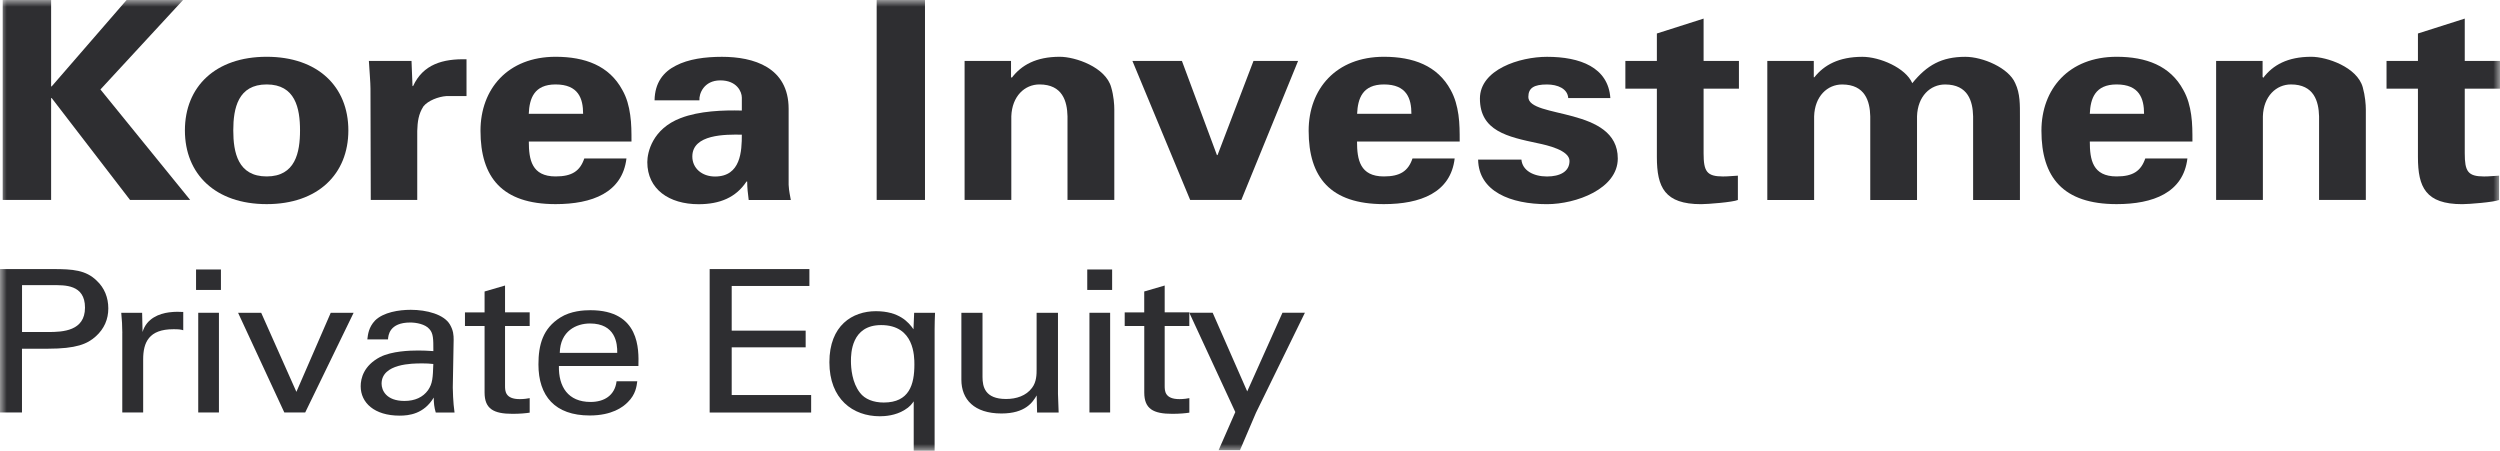
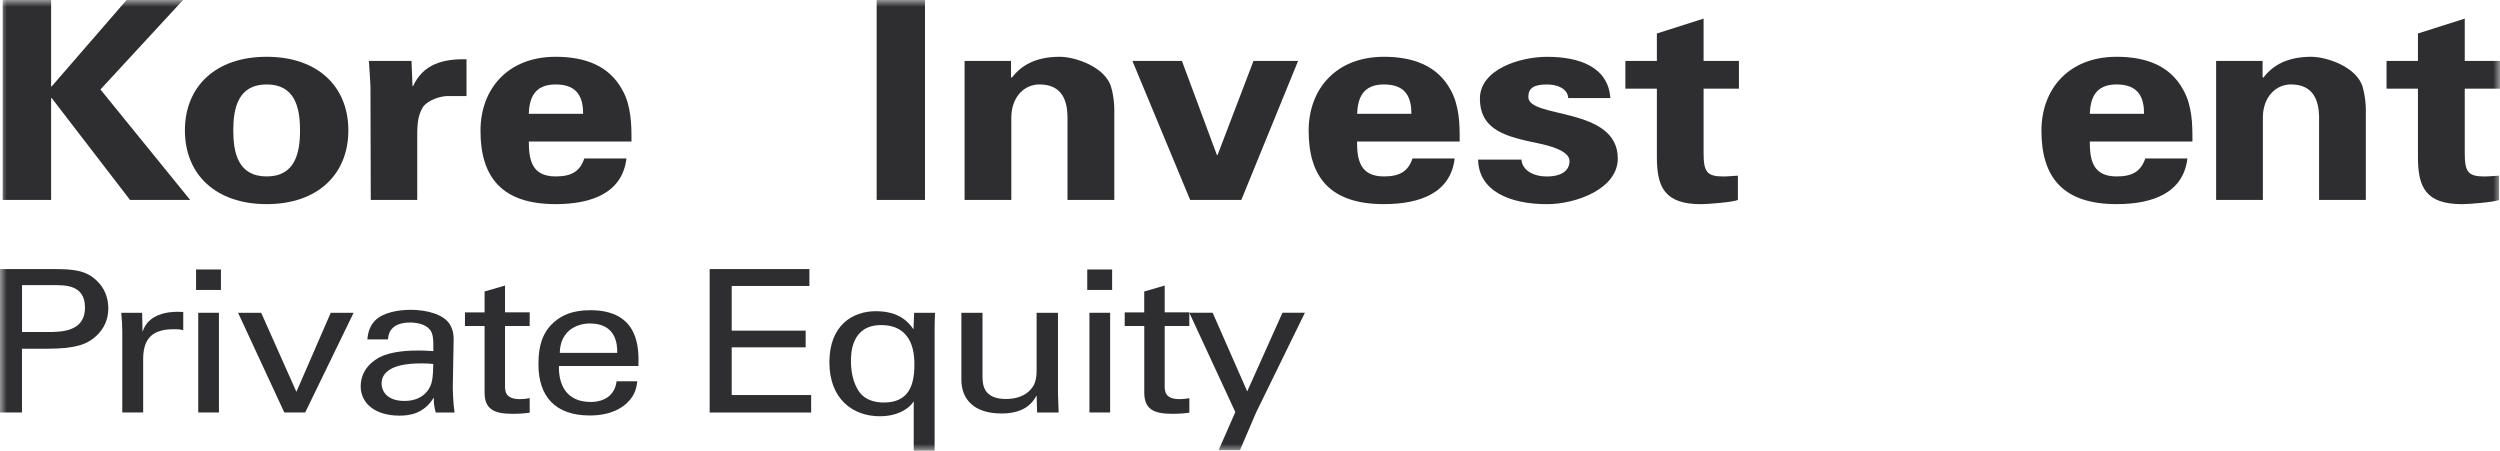
<svg xmlns="http://www.w3.org/2000/svg" viewBox="0 0 183 33" fill="none">
  <mask id="mask0_553_4755" style="mask-type:luminance" maskUnits="userSpaceOnUse" x="0" y="0" width="183" height="33">
    <path d="M183 0H0V33H183V0Z" fill="white" />
  </mask>
  <g mask="url(#mask0_553_4755)">
    <path d="M0 19.696H3.898C5.316 19.696 6.284 19.768 7.075 20.541C7.654 21.079 7.928 21.792 7.928 22.577C7.928 23.362 7.637 24.061 7.009 24.625C6.395 25.178 5.59 25.526 3.496 25.526H1.609V30.194H0V19.696ZM1.613 24.304H3.53C4.595 24.304 6.222 24.233 6.222 22.518C6.222 20.802 4.706 20.874 3.867 20.874H1.613V24.304Z" fill="#2E2E31" />
    <path d="M8.954 24.379C8.954 23.882 8.923 23.374 8.875 22.895H10.404L10.435 24.304C10.726 23.288 11.691 22.952 12.367 22.865C12.818 22.806 13.158 22.821 13.414 22.836V24.173C13.334 24.144 13.237 24.129 13.123 24.114C13.012 24.099 12.866 24.099 12.689 24.099C10.9 24.099 10.48 25.059 10.48 26.311V30.194H8.951V24.379H8.954Z" fill="#2E2E31" />
    <path d="M14.351 19.726H16.172V21.224H14.351V19.726ZM14.511 22.895H16.026V30.193H14.511V22.895Z" fill="#2E2E31" />
    <path d="M17.427 22.895H19.119L21.696 28.683L24.21 22.895H25.885L22.341 30.193H20.812L17.427 22.895Z" fill="#2E2E31" />
    <path d="M31.896 30.193C31.785 29.831 31.75 29.48 31.75 29.102C31.025 30.309 29.929 30.425 29.253 30.425C27.401 30.425 26.402 29.48 26.402 28.273C26.402 27.69 26.628 26.76 27.821 26.135C28.691 25.698 29.981 25.657 30.626 25.657C31.015 25.657 31.254 25.672 31.722 25.701C31.722 24.8 31.722 24.408 31.431 24.087C31.126 23.724 30.463 23.608 30.03 23.608C28.5 23.608 28.417 24.554 28.403 24.845H26.888C26.936 24.468 26.985 23.959 27.453 23.463C28.067 22.853 29.208 22.678 30.064 22.678C31.24 22.678 32.499 23.014 32.933 23.754C33.189 24.191 33.207 24.539 33.207 24.875L33.144 28.365C33.144 28.481 33.161 29.456 33.272 30.196H31.903L31.896 30.193ZM30.848 26.602C30.235 26.602 27.932 26.602 27.932 28.086C27.932 28.552 28.254 29.349 29.607 29.349C30.38 29.349 30.963 29.073 31.33 28.564C31.667 28.071 31.684 27.663 31.719 26.644C31.445 26.614 31.219 26.599 30.848 26.599V26.602Z" fill="#2E2E31" />
    <path d="M34.035 22.866H35.471V21.337L36.969 20.9V22.863H38.773V23.864H36.969V28.241C36.969 28.603 36.969 29.216 38.048 29.216C38.353 29.216 38.644 29.171 38.773 29.144V30.206C38.499 30.25 38.065 30.292 37.517 30.292C36.13 30.292 35.471 29.929 35.471 28.734V23.864H34.035V22.863V22.866Z" fill="#2E2E31" />
    <path d="M40.912 26.792C40.881 28.302 41.575 29.423 43.232 29.423C44.217 29.423 45.005 28.956 45.133 27.91H46.648C46.6 28.272 46.537 28.87 45.955 29.438C45.601 29.8 44.793 30.413 43.166 30.413C40.621 30.413 39.414 28.989 39.414 26.676C39.414 25.237 39.737 24.045 41.009 23.245C41.783 22.752 42.75 22.707 43.219 22.707C46.846 22.707 46.763 25.6 46.732 26.792H40.912ZM45.181 25.832C45.199 25.133 45.053 23.679 43.184 23.679C42.199 23.679 41.009 24.217 40.975 25.832H45.181Z" fill="#2E2E31" />
    <path d="M51.947 19.696H59.248V20.933H53.56V24.203H58.974V25.425H53.56V28.916H59.376V30.197H51.947V19.696Z" fill="#2E2E31" />
    <path d="M68.445 22.895C68.428 23.187 68.414 23.826 68.414 24.087V33H66.884V29.379C66.756 29.555 66.593 29.787 66.222 30.004C65.546 30.426 64.772 30.47 64.401 30.47C62.435 30.47 60.711 29.219 60.711 26.516C60.711 23.814 62.404 22.779 64.114 22.779C65.823 22.779 66.513 23.594 66.867 24.102L66.916 22.895H68.445ZM64.499 23.796C62.324 23.796 62.289 25.862 62.289 26.427C62.289 26.95 62.369 28.012 62.952 28.752C63.306 29.219 63.937 29.465 64.693 29.465C66.562 29.465 66.933 28.143 66.933 26.689C66.933 26.091 66.933 23.796 64.499 23.796Z" fill="#2E2E31" />
    <path d="M71.92 22.895V27.592C71.92 28.305 72.097 29.206 73.643 29.206C74.399 29.206 75.11 28.974 75.544 28.392C75.88 27.954 75.88 27.387 75.88 27.024V22.895H77.444V28.829C77.444 28.974 77.475 29.789 77.493 30.196H75.915L75.884 28.945C75.592 29.453 75.048 30.267 73.307 30.267C71.309 30.267 70.373 29.236 70.373 27.797V22.898H71.92V22.895Z" fill="#2E2E31" />
    <path d="M79.587 19.726H81.408V21.224H79.587V19.726ZM79.747 22.895H81.262V30.193H79.747V22.895Z" fill="#2E2E31" />
    <path d="M82.324 22.866H83.757V21.337L85.255 20.9V22.863H87.058V23.864H85.255V28.241C85.255 28.603 85.255 29.216 86.337 29.216C86.642 29.216 86.933 29.171 87.061 29.144V30.206C86.787 30.25 86.354 30.292 85.806 30.292C84.419 30.292 83.76 29.929 83.76 28.734V23.864H82.328V22.863L82.324 22.866Z" fill="#2E2E31" />
    <path d="M91.927 30.238L90.765 32.955H89.201L90.425 30.163L87.058 22.892H88.767L91.296 28.65L93.876 22.892H95.519L91.927 30.235V30.238Z" fill="#2E2E31" />
    <path d="M3.742 6.324H3.783L9.266 0H13.4L7.352 6.549L13.92 14.636H9.519L3.783 7.177H3.742V14.636H0.197V0H3.742V6.324Z" fill="#2E2E31" />
    <path d="M19.521 14.942C15.772 14.942 13.535 12.751 13.535 9.546C13.535 6.341 15.772 4.156 19.521 4.156C23.27 4.156 25.5 6.344 25.5 9.546C25.5 12.748 23.266 14.942 19.521 14.942ZM19.521 12.915C21.619 12.915 21.962 11.167 21.962 9.546C21.962 7.926 21.619 6.181 19.521 6.181C17.423 6.181 17.076 7.926 17.076 9.546C17.076 11.167 17.419 12.915 19.521 12.915Z" fill="#2E2E31" />
    <path d="M30.123 4.459L30.195 6.302H30.237C30.972 4.7 32.429 4.296 34.149 4.34V7.034H32.665C32.093 7.075 31.337 7.361 30.997 7.783C30.629 8.351 30.563 8.919 30.542 9.587V14.633H27.14L27.119 6.487C27.119 6.061 27.047 5.208 27.002 4.459H30.13H30.123Z" fill="#2E2E31" />
    <path d="M38.71 10.361C38.71 11.681 38.918 12.915 40.673 12.915C41.862 12.915 42.455 12.528 42.771 11.598H45.857C45.556 14.107 43.34 14.942 40.669 14.942C36.743 14.942 35.172 12.974 35.172 9.57C35.172 6.508 37.177 4.156 40.669 4.156C42.816 4.156 44.595 4.804 45.556 6.588C45.882 7.159 46.041 7.768 46.131 8.411C46.225 9.047 46.225 9.689 46.225 10.361H38.71ZM42.684 8.33C42.684 7.212 42.341 6.181 40.669 6.181C39.095 6.181 38.751 7.212 38.706 8.33H42.684Z" fill="#2E2E31" />
-     <path d="M47.914 7.34C47.935 6.062 48.549 5.271 49.468 4.807C50.397 4.32 51.611 4.159 52.846 4.159C55.148 4.159 57.728 4.911 57.728 7.971V13.527C57.753 14.032 57.843 14.339 57.888 14.639H54.805C54.742 14.178 54.694 13.711 54.694 13.286H54.645C53.872 14.46 52.686 14.948 51.136 14.948C48.982 14.948 47.383 13.854 47.383 11.868C47.383 11.155 47.754 9.433 49.828 8.642C51.198 8.116 52.932 8.057 54.302 8.092V7.144C54.302 6.716 53.938 5.884 52.727 5.884C51.517 5.884 51.157 6.876 51.198 7.343H47.914M50.678 11.458C50.678 12.311 51.379 12.921 52.339 12.921C54.233 12.921 54.302 11.053 54.302 9.858C53.112 9.838 50.678 9.817 50.678 11.458Z" fill="#2E2E31" />
    <path d="M67.709 0H64.172V14.636H67.709V0Z" fill="#2E2E31" />
    <path d="M74.011 5.637L74.059 5.696C74.767 4.766 75.838 4.156 77.576 4.156C78.713 4.156 80.929 4.908 81.338 6.386C81.526 7.013 81.567 7.667 81.567 8.009V14.636H78.141V8.515C78.117 7.418 77.78 6.181 76.088 6.181C75.013 6.181 74.08 7.034 74.028 8.515V14.636H70.608V4.46H74.007V5.637H74.011Z" fill="#2E2E31" />
    <path d="M82.892 4.459H86.516L89.079 11.353H89.124L91.756 4.459H95.02L90.865 14.635H87.12L82.892 4.459Z" fill="#2E2E31" />
    <path d="M99.334 10.361C99.334 11.681 99.546 12.915 101.3 12.915C102.487 12.915 103.08 12.528 103.395 11.598H106.482C106.19 14.107 103.971 14.942 101.3 14.942C97.371 14.942 95.793 12.974 95.793 9.57C95.793 6.508 97.805 4.156 101.3 4.156C103.444 4.156 105.226 4.804 106.19 6.588C106.506 7.159 106.666 7.768 106.759 8.411C106.849 9.047 106.849 9.689 106.849 10.361H99.338M103.315 8.33C103.315 7.212 102.972 6.181 101.307 6.181C99.73 6.181 99.39 7.212 99.341 8.33H103.319H103.315Z" fill="#2E2E31" />
    <path d="M114.795 7.177C114.749 6.49 114.021 6.184 113.241 6.184C112.301 6.184 111.874 6.428 111.874 7.099C111.874 8.702 118.422 7.786 118.422 11.601C118.422 13.827 115.363 14.945 113.241 14.945C110.567 14.945 108.24 14.012 108.198 11.684H111.368C111.437 12.472 112.235 12.918 113.241 12.918C114.177 12.918 114.888 12.57 114.888 11.782C114.888 10.994 113.241 10.625 112.558 10.483C110.366 10.016 108.33 9.591 108.33 7.215C108.33 5.09 111.233 4.159 113.244 4.159C115.658 4.159 117.722 4.926 117.878 7.177H114.795Z" fill="#2E2E31" />
    <path d="M121.283 2.452L124.703 1.361V4.462H127.29V6.49H124.703V11.217C124.703 12.546 124.932 12.917 126.121 12.917C126.489 12.917 126.853 12.876 127.213 12.858V14.639C126.825 14.802 125.001 14.945 124.522 14.945C121.852 14.945 121.283 13.708 121.283 11.499V6.49H118.977V4.462H121.283V2.452Z" fill="#2E2E31" />
-     <path d="M132.766 5.655H132.814C133.515 4.769 134.59 4.159 136.327 4.159C137.6 4.159 139.497 4.968 139.979 6.089C141.051 4.769 142.126 4.159 143.863 4.159C145.14 4.159 147.037 4.968 147.515 6.089C147.883 6.856 147.859 7.706 147.859 8.518V14.639H144.432V8.518C144.408 7.421 144.068 6.184 142.379 6.184C141.304 6.184 140.371 7.037 140.326 8.518V14.639H136.903V8.518C136.879 7.421 136.532 6.184 134.843 6.184C133.772 6.184 132.839 7.037 132.794 8.518V14.639H129.367V4.459H132.769V5.652L132.766 5.655Z" fill="#2E2E31" />
    <path d="M152.974 10.361C152.974 11.681 153.172 12.915 154.937 12.915C156.123 12.915 156.716 12.528 157.035 11.598H160.118C159.82 14.107 157.607 14.942 154.937 14.942C151.008 14.942 149.433 12.974 149.433 9.57C149.433 6.508 151.441 4.156 154.937 4.156C157.084 4.156 158.863 4.804 159.82 6.588C160.142 7.159 160.305 7.768 160.395 8.411C160.486 9.047 160.486 9.689 160.486 10.361H152.974ZM156.945 8.33C156.945 7.212 156.601 6.181 154.937 6.181C153.362 6.181 153.019 7.212 152.974 8.33H156.945Z" fill="#2E2E31" />
    <path d="M165.625 5.637L165.67 5.696C166.374 4.766 167.449 4.156 169.183 4.156C170.321 4.156 172.54 4.908 172.953 6.386C173.13 7.013 173.179 7.667 173.179 8.009V14.636H169.756V8.515C169.728 7.418 169.385 6.181 167.699 6.181C166.631 6.181 165.688 7.034 165.643 8.515V14.636H162.22V4.46H165.622V5.637H165.625Z" fill="#2E2E31" />
    <path d="M176.993 2.452L180.42 1.361V4.462H183V6.49H180.42V11.217C180.42 12.546 180.645 12.917 181.835 12.917C182.199 12.917 182.563 12.876 182.934 12.858V14.639C182.539 14.802 180.718 14.945 180.236 14.945C177.562 14.945 176.993 13.708 176.993 11.499V6.49H174.694V4.462H176.993V2.452Z" fill="#2E2E31" />
  </g>
</svg>